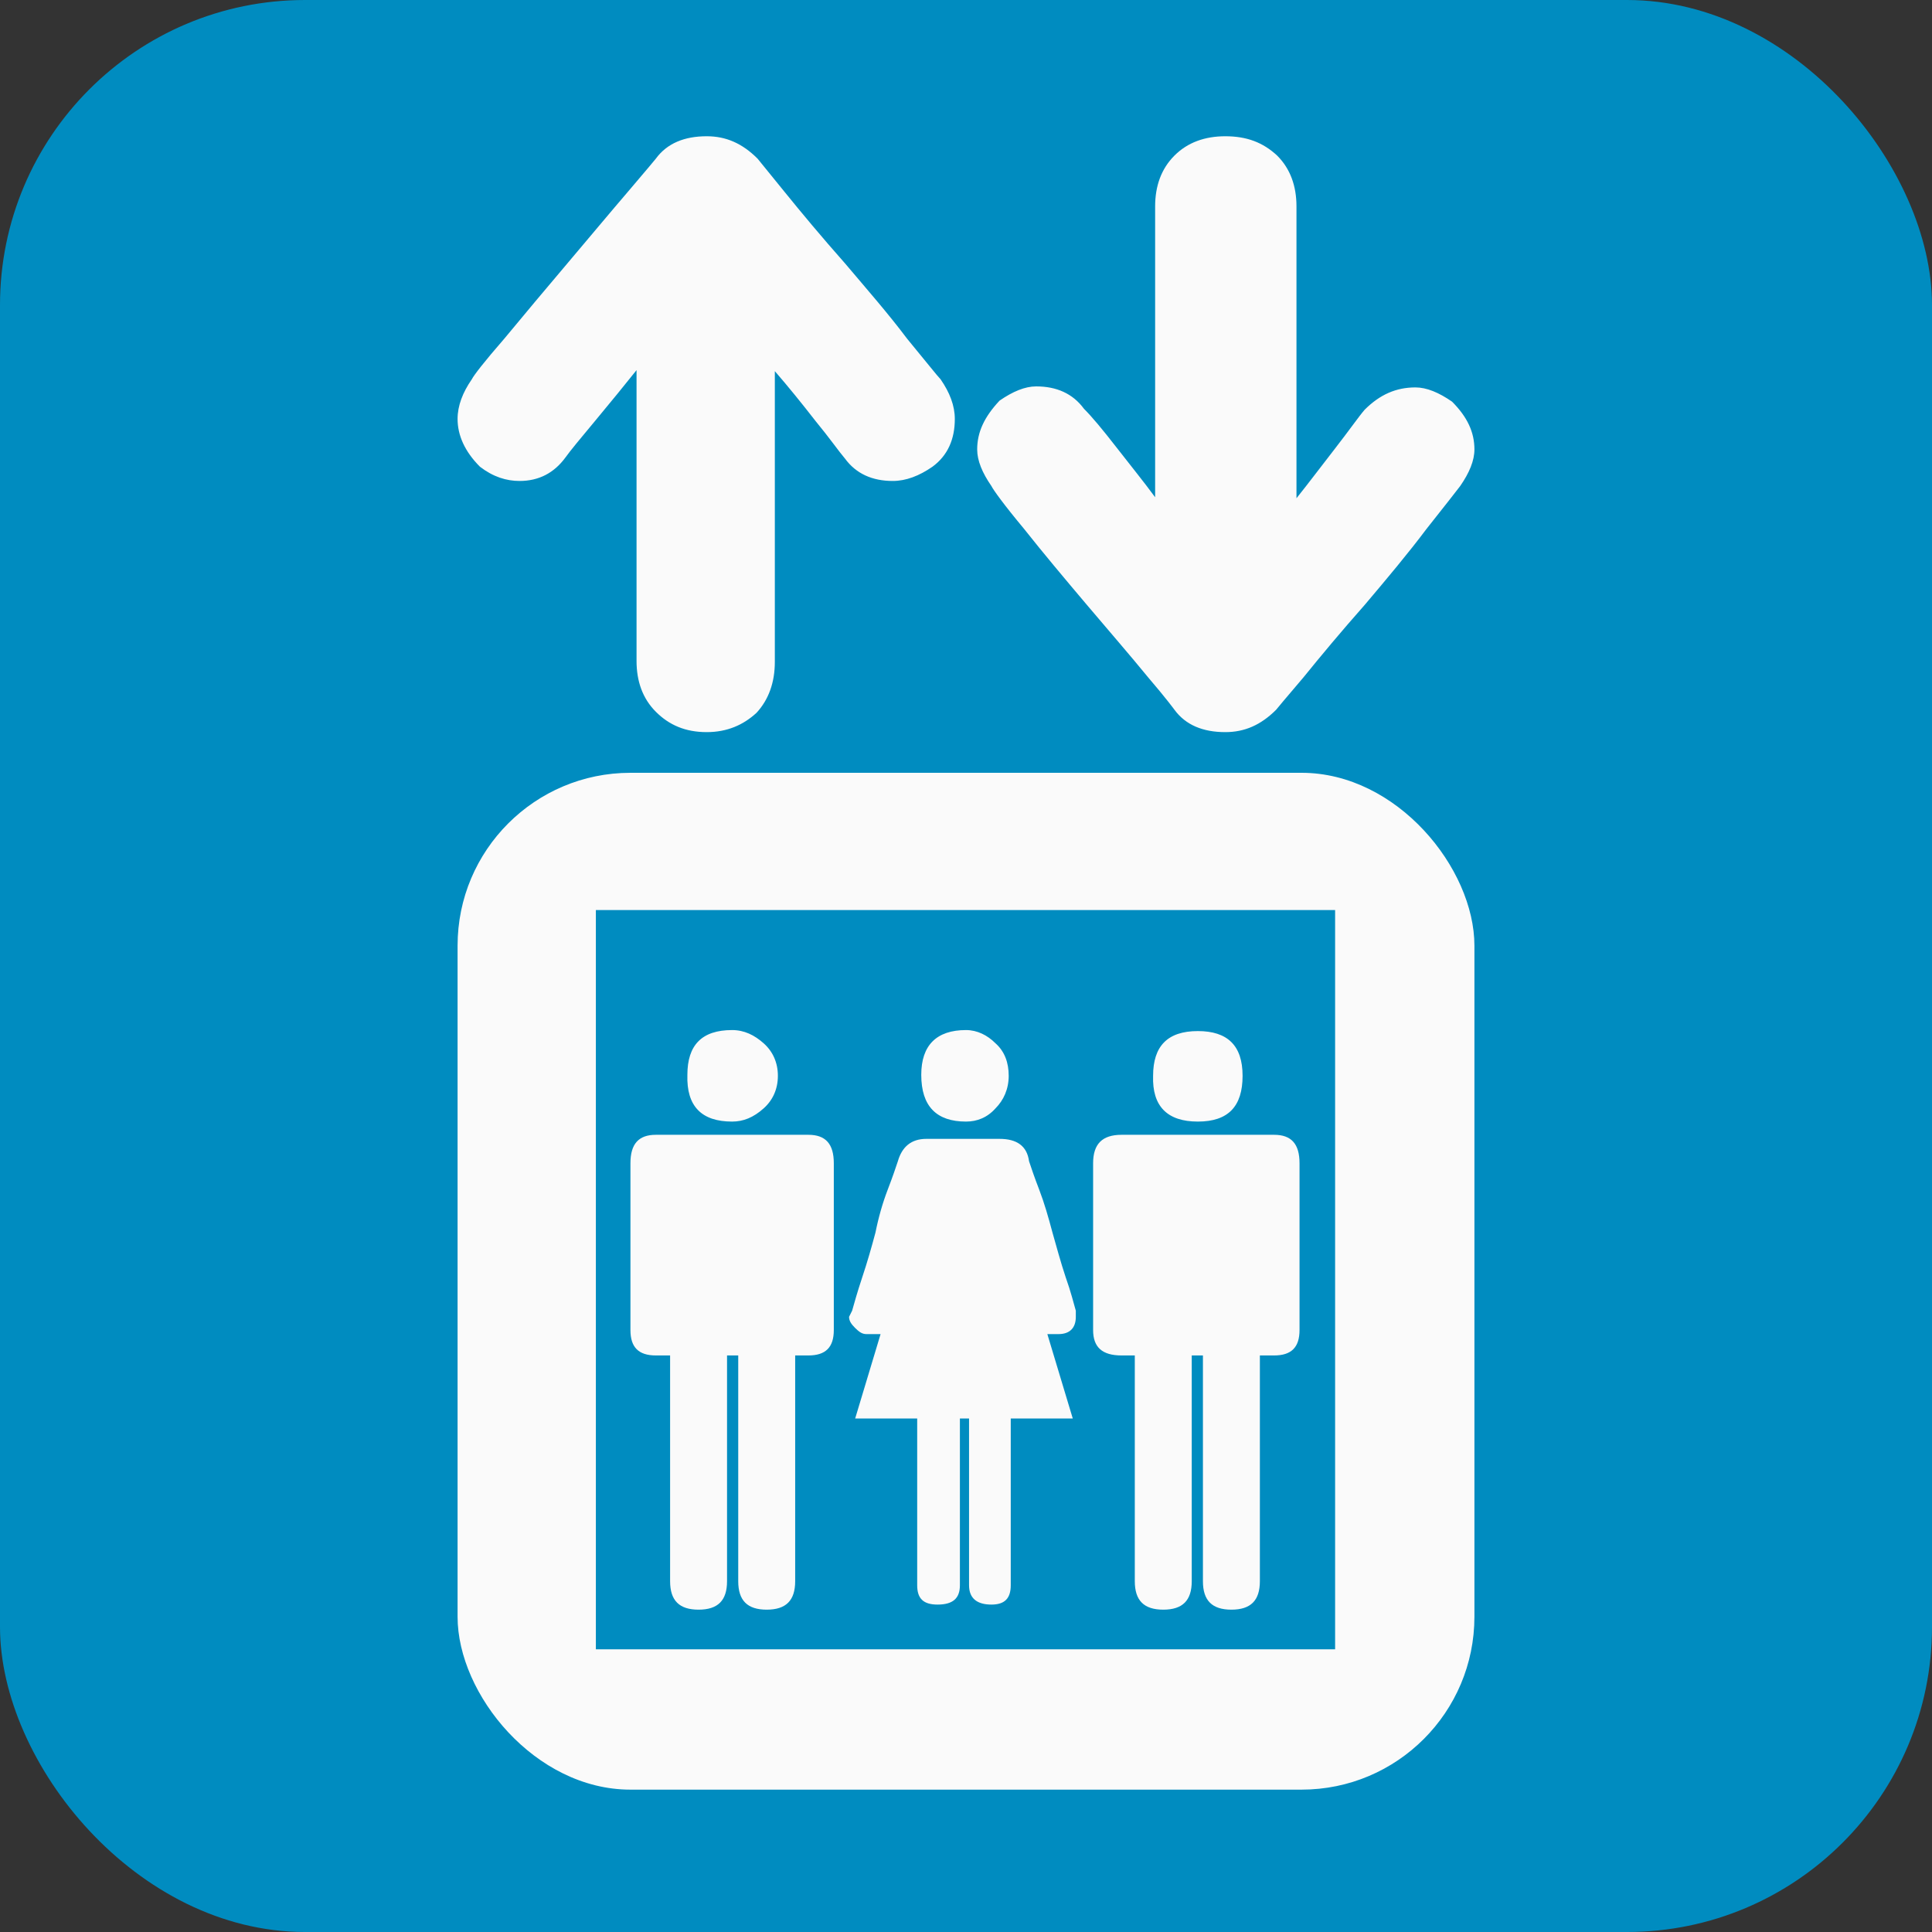
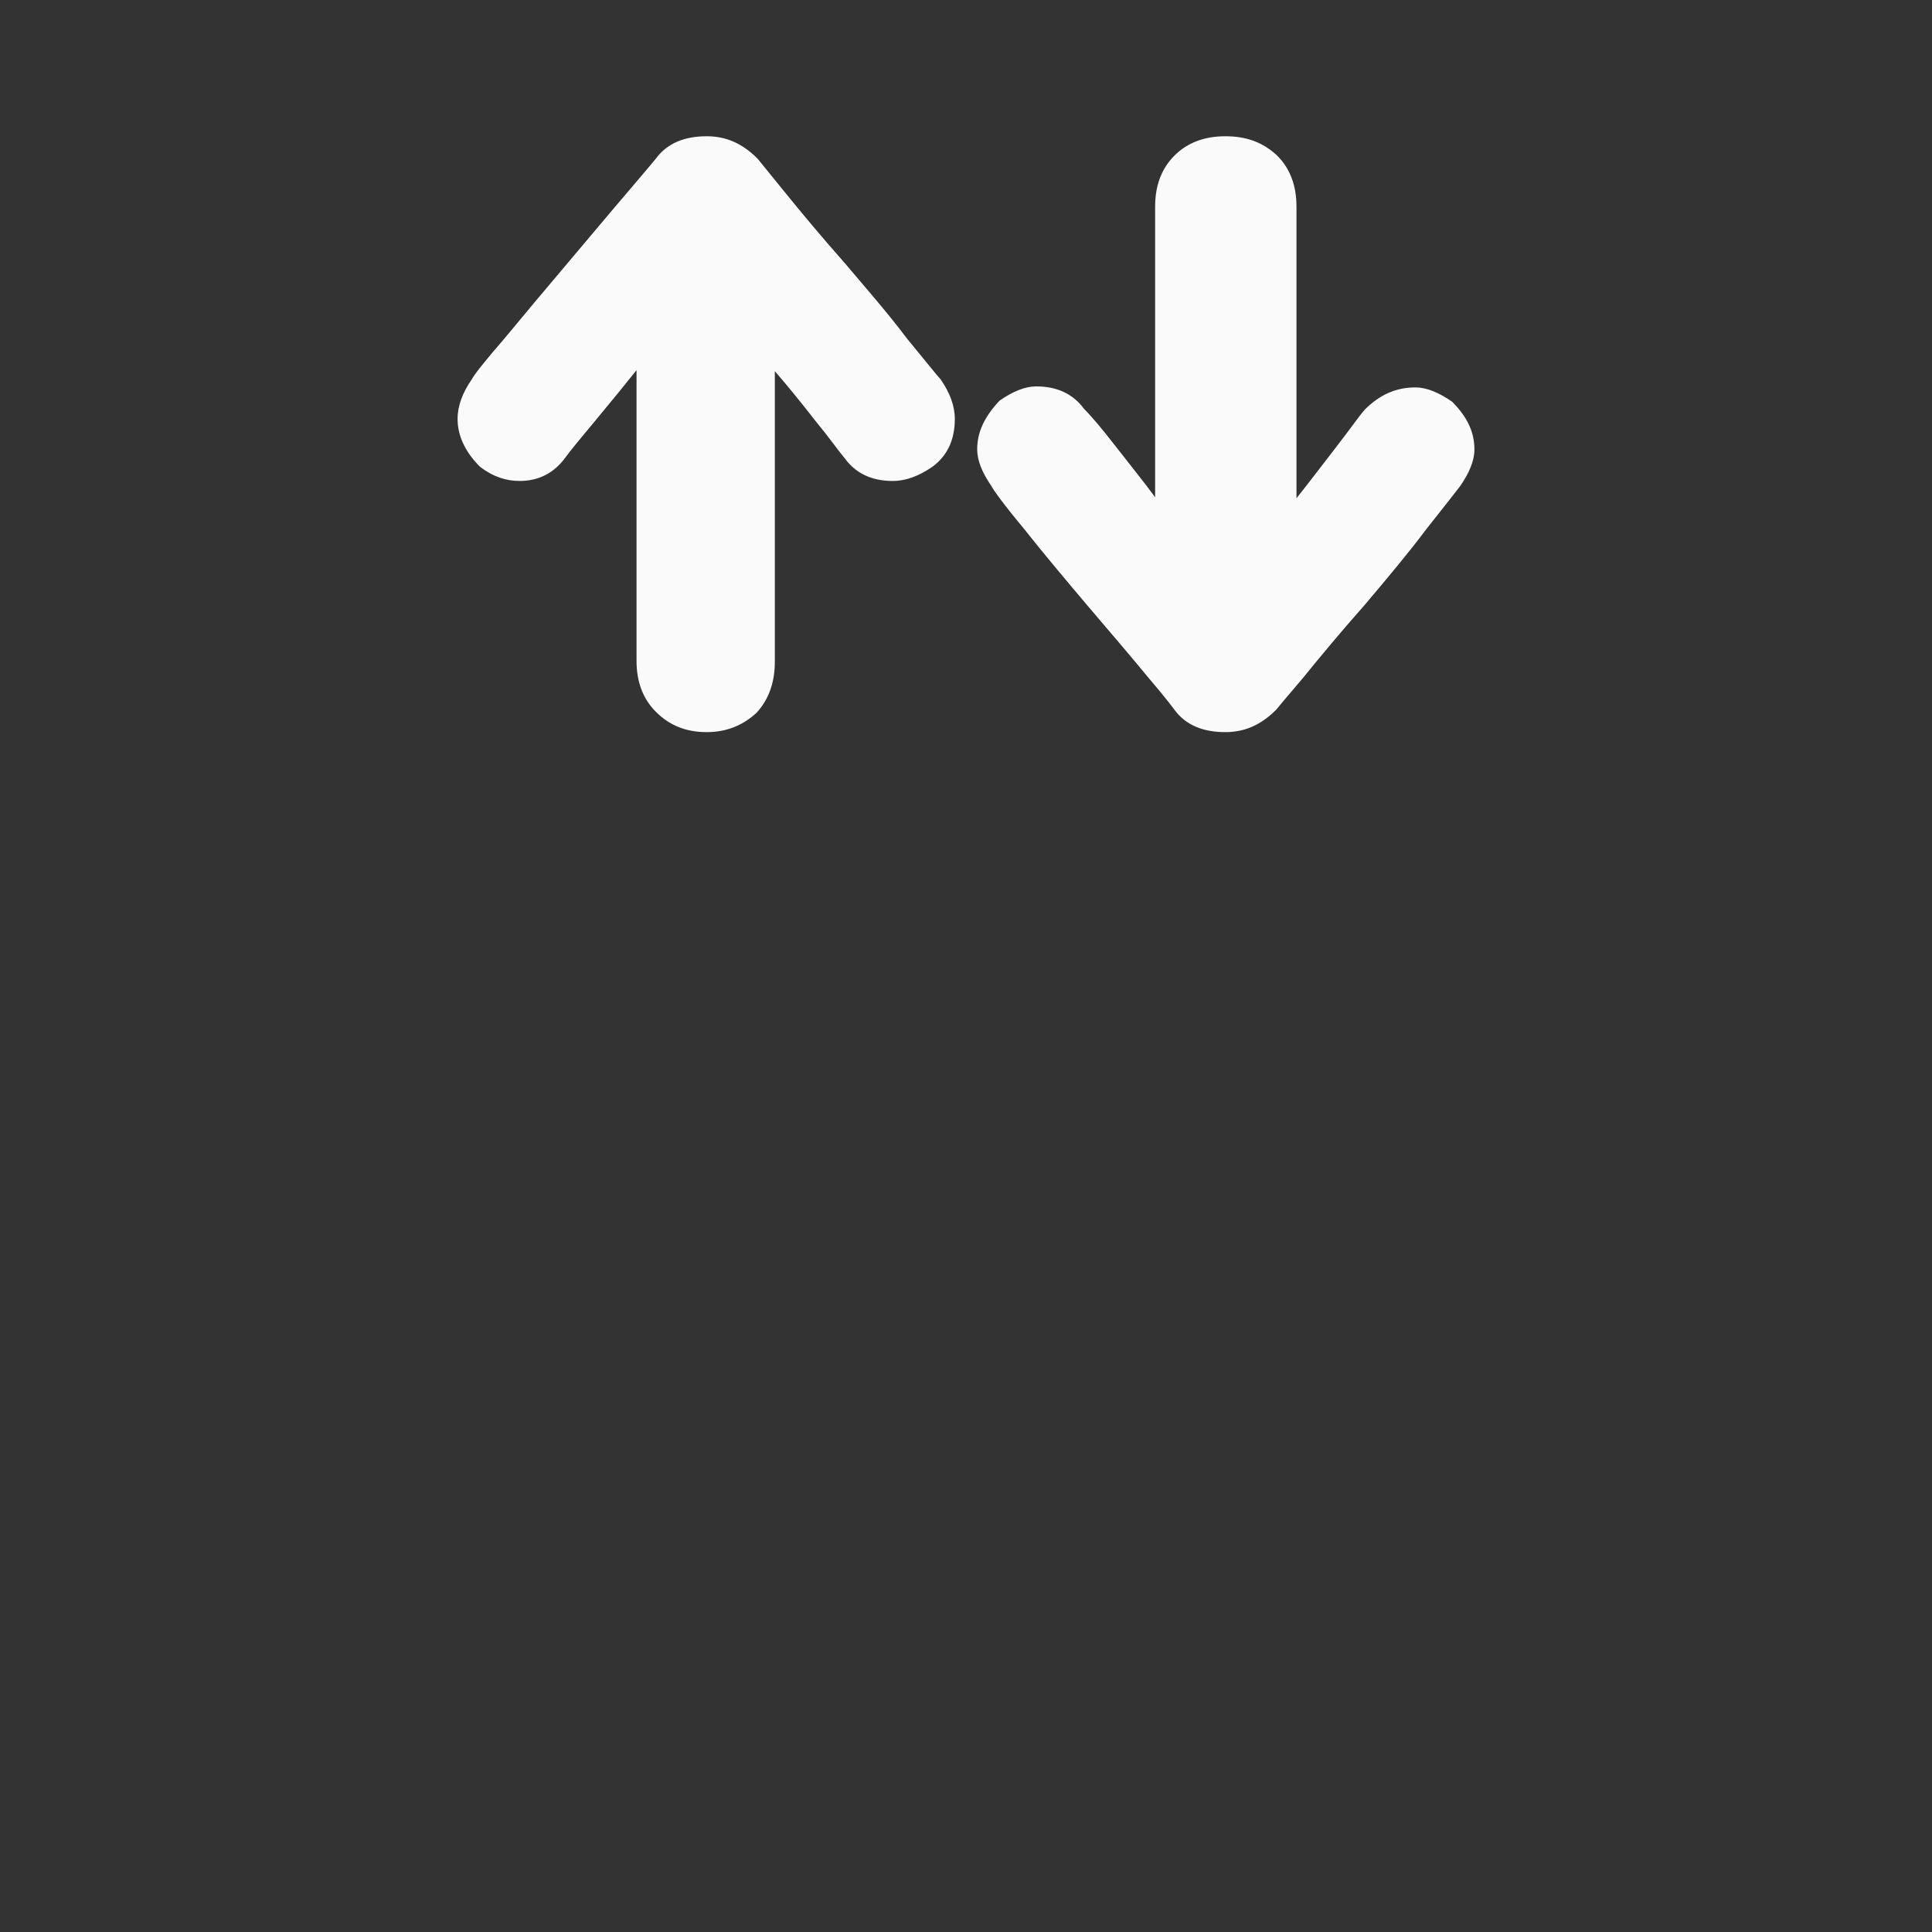
<svg xmlns="http://www.w3.org/2000/svg" version="1.1" id="aufzug-icon" role="img" aria-labelledby="title desc" viewBox="0 0 19 19" preserveAspectRatio="xMidYMid meet" style="enable-background:new 0 0 19 19;" xml:space="preserve">
  <rect x="0" y="0" width="19" height="19" fill="#333333" stroke="none" />
  <title id="title">Aufzug</title>
  <desc id="desc">An diesem Platz gibt es einen Aufzug.</desc>
  <style type="text/css">

	.icon{fill:#FAFAFA;}
	.background{fill-rule:evenodd;clip-rule:evenodd;fill:#008CC0;}

</style>
-   <rect role="presentation" id="background" class="background" x="0" y="0" rx="3" ry="3" width="19" height="19" />
  <g role="presentation" id="icon-aufzug">
-     <rect role="presentation" class="icon" x="4.5" y="7.6" rx="1.7" ry="1.7" width="10" height="10" />
-     <path role="presentation" class="background" d="M5.86,16.22V8.95h7.27v7.27H5.86L5.86,16.22z M9.5,11.03c0.11,0,0.21-0.04,0.29-0.13   c0.08-0.08,0.13-0.19,0.13-0.32c0-0.13-0.04-0.24-0.13-0.32c-0.08-0.08-0.18-0.13-0.29-0.13c-0.29,0-0.44,0.15-0.44,0.44   C9.06,10.88,9.21,11.03,9.5,11.03L9.5,11.03z M7.2,11.03c0.11,0,0.21-0.04,0.31-0.13c0.09-0.08,0.14-0.19,0.14-0.32   c0-0.13-0.05-0.24-0.14-0.32c-0.09-0.08-0.19-0.13-0.31-0.13c-0.3,0-0.44,0.15-0.44,0.44C6.75,10.88,6.9,11.03,7.2,11.03L7.2,11.03   z M7.95,13.33c0.17,0,0.25-0.08,0.25-0.25v-1.64c0-0.19-0.08-0.28-0.25-0.28h-1.5c-0.17,0-0.25,0.09-0.25,0.28v1.64   c0,0.17,0.08,0.25,0.25,0.25h0.14v2.22c0,0.19,0.09,0.28,0.28,0.28c0.19,0,0.28-0.09,0.28-0.28v-2.22h0.11v2.22   c0,0.19,0.09,0.28,0.28,0.28s0.28-0.09,0.28-0.28v-2.22H7.95L7.95,13.33z M9.53,13.95v1.64c0,0.13,0.08,0.19,0.22,0.19   c0.13,0,0.19-0.06,0.19-0.19v-1.64h0.61l-0.25-0.83h0.11c0.11,0,0.17-0.06,0.17-0.17v-0.06c-0.02-0.07-0.05-0.19-0.1-0.33   c-0.05-0.15-0.09-0.3-0.13-0.44c-0.04-0.15-0.08-0.29-0.13-0.42c-0.05-0.13-0.08-0.22-0.1-0.28C10.1,11.27,10,11.2,9.83,11.2H9.11   c-0.15,0-0.24,0.08-0.28,0.22c-0.02,0.06-0.05,0.15-0.1,0.28c-0.05,0.13-0.09,0.27-0.12,0.42c-0.04,0.15-0.08,0.29-0.13,0.44   c-0.05,0.15-0.08,0.26-0.1,0.33l-0.03,0.06c0,0.04,0.02,0.07,0.06,0.11c0.04,0.04,0.07,0.06,0.11,0.06h0.14l-0.25,0.83h0.61v1.64   c0,0.13,0.06,0.19,0.2,0.19c0.15,0,0.22-0.06,0.22-0.19v-1.64H9.53L9.53,13.95z M11.16,13.33v2.22c0,0.19,0.09,0.28,0.28,0.28   s0.28-0.09,0.28-0.28v-2.22h0.11v2.22c0,0.19,0.09,0.28,0.28,0.28c0.19,0,0.28-0.09,0.28-0.28v-2.22h0.14   c0.17,0,0.25-0.08,0.25-0.25v-1.64c0-0.19-0.08-0.28-0.25-0.28h-1.5c-0.19,0-0.28,0.09-0.28,0.28v1.64c0,0.17,0.09,0.25,0.28,0.25   H11.16L11.16,13.33z M11.78,11.03c0.3,0,0.44-0.15,0.44-0.45c0-0.3-0.15-0.44-0.44-0.44c-0.3,0-0.44,0.15-0.44,0.44   C11.33,10.88,11.48,11.03,11.78,11.03z" />
    <path role="presentation" class="icon" d="M6.45,7c-0.13-0.13-0.19-0.3-0.19-0.5V3.64C6.14,3.79,6.01,3.95,5.86,4.13         C5.71,4.31,5.61,4.43,5.56,4.5C5.45,4.65,5.3,4.73,5.11,4.73c-0.13,0-0.26-0.04-0.39-0.14C4.57,4.44,4.5,4.28,4.5,4.12         c0-0.13,0.05-0.26,0.14-0.39c0.02-0.04,0.12-0.17,0.32-0.4c0.19-0.23,0.4-0.48,0.62-0.74c0.22-0.26,0.42-0.5,0.6-0.71         c0.18-0.21,0.27-0.32,0.27-0.32c0.11-0.15,0.28-0.22,0.5-0.22c0.19,0,0.35,0.07,0.5,0.22c0,0,0.09,0.11,0.26,0.32         c0.17,0.21,0.37,0.45,0.6,0.71c0.22,0.26,0.43,0.5,0.61,0.74c0.19,0.23,0.3,0.37,0.33,0.4c0.09,0.13,0.14,0.26,0.14,0.39         c0,0.2-0.07,0.36-0.22,0.47C9.04,4.68,8.91,4.73,8.78,4.73c-0.2,0-0.36-0.07-0.47-0.22c-0.06-0.07-0.15-0.2-0.29-0.37         c-0.14-0.18-0.27-0.34-0.4-0.49v2.86c0,0.2-0.06,0.37-0.18,0.5C7.31,7.13,7.15,7.2,6.95,7.2C6.74,7.2,6.58,7.13,6.45,7z M12.05,1.34         c-0.2,0-0.37,0.06-0.5,0.19c-0.13,0.13-0.19,0.3-0.19,0.5v2.86c-0.11-0.15-0.24-0.31-0.38-0.49c-0.14-0.18-0.24-0.3-0.32-0.38         c-0.11-0.15-0.27-0.22-0.47-0.22c-0.11,0-0.23,0.05-0.36,0.14C9.68,4.1,9.61,4.25,9.61,4.42c0,0.11,0.05,0.23,0.14,0.36         c0.02,0.04,0.12,0.18,0.32,0.42c0.19,0.24,0.4,0.49,0.62,0.75c0.22,0.26,0.42,0.49,0.6,0.71c0.18,0.21,0.26,0.32,0.26,0.32         c0.11,0.15,0.28,0.22,0.5,0.22c0.19,0,0.35-0.07,0.5-0.22c0,0,0.09-0.11,0.27-0.32c0.17-0.21,0.37-0.45,0.6-0.71         c0.22-0.26,0.43-0.51,0.61-0.75c0.19-0.24,0.3-0.38,0.33-0.42c0.09-0.13,0.14-0.25,0.14-0.36c0-0.17-0.07-0.32-0.22-0.47         c-0.13-0.09-0.25-0.14-0.36-0.14c-0.19,0-0.35,0.07-0.5,0.22c-0.06,0.07-0.15,0.2-0.29,0.38c-0.14,0.18-0.26,0.34-0.38,0.49V2.03         c0-0.2-0.06-0.37-0.19-0.5C12.42,1.4,12.26,1.34,12.05,1.34z" />
  </g>
</svg>